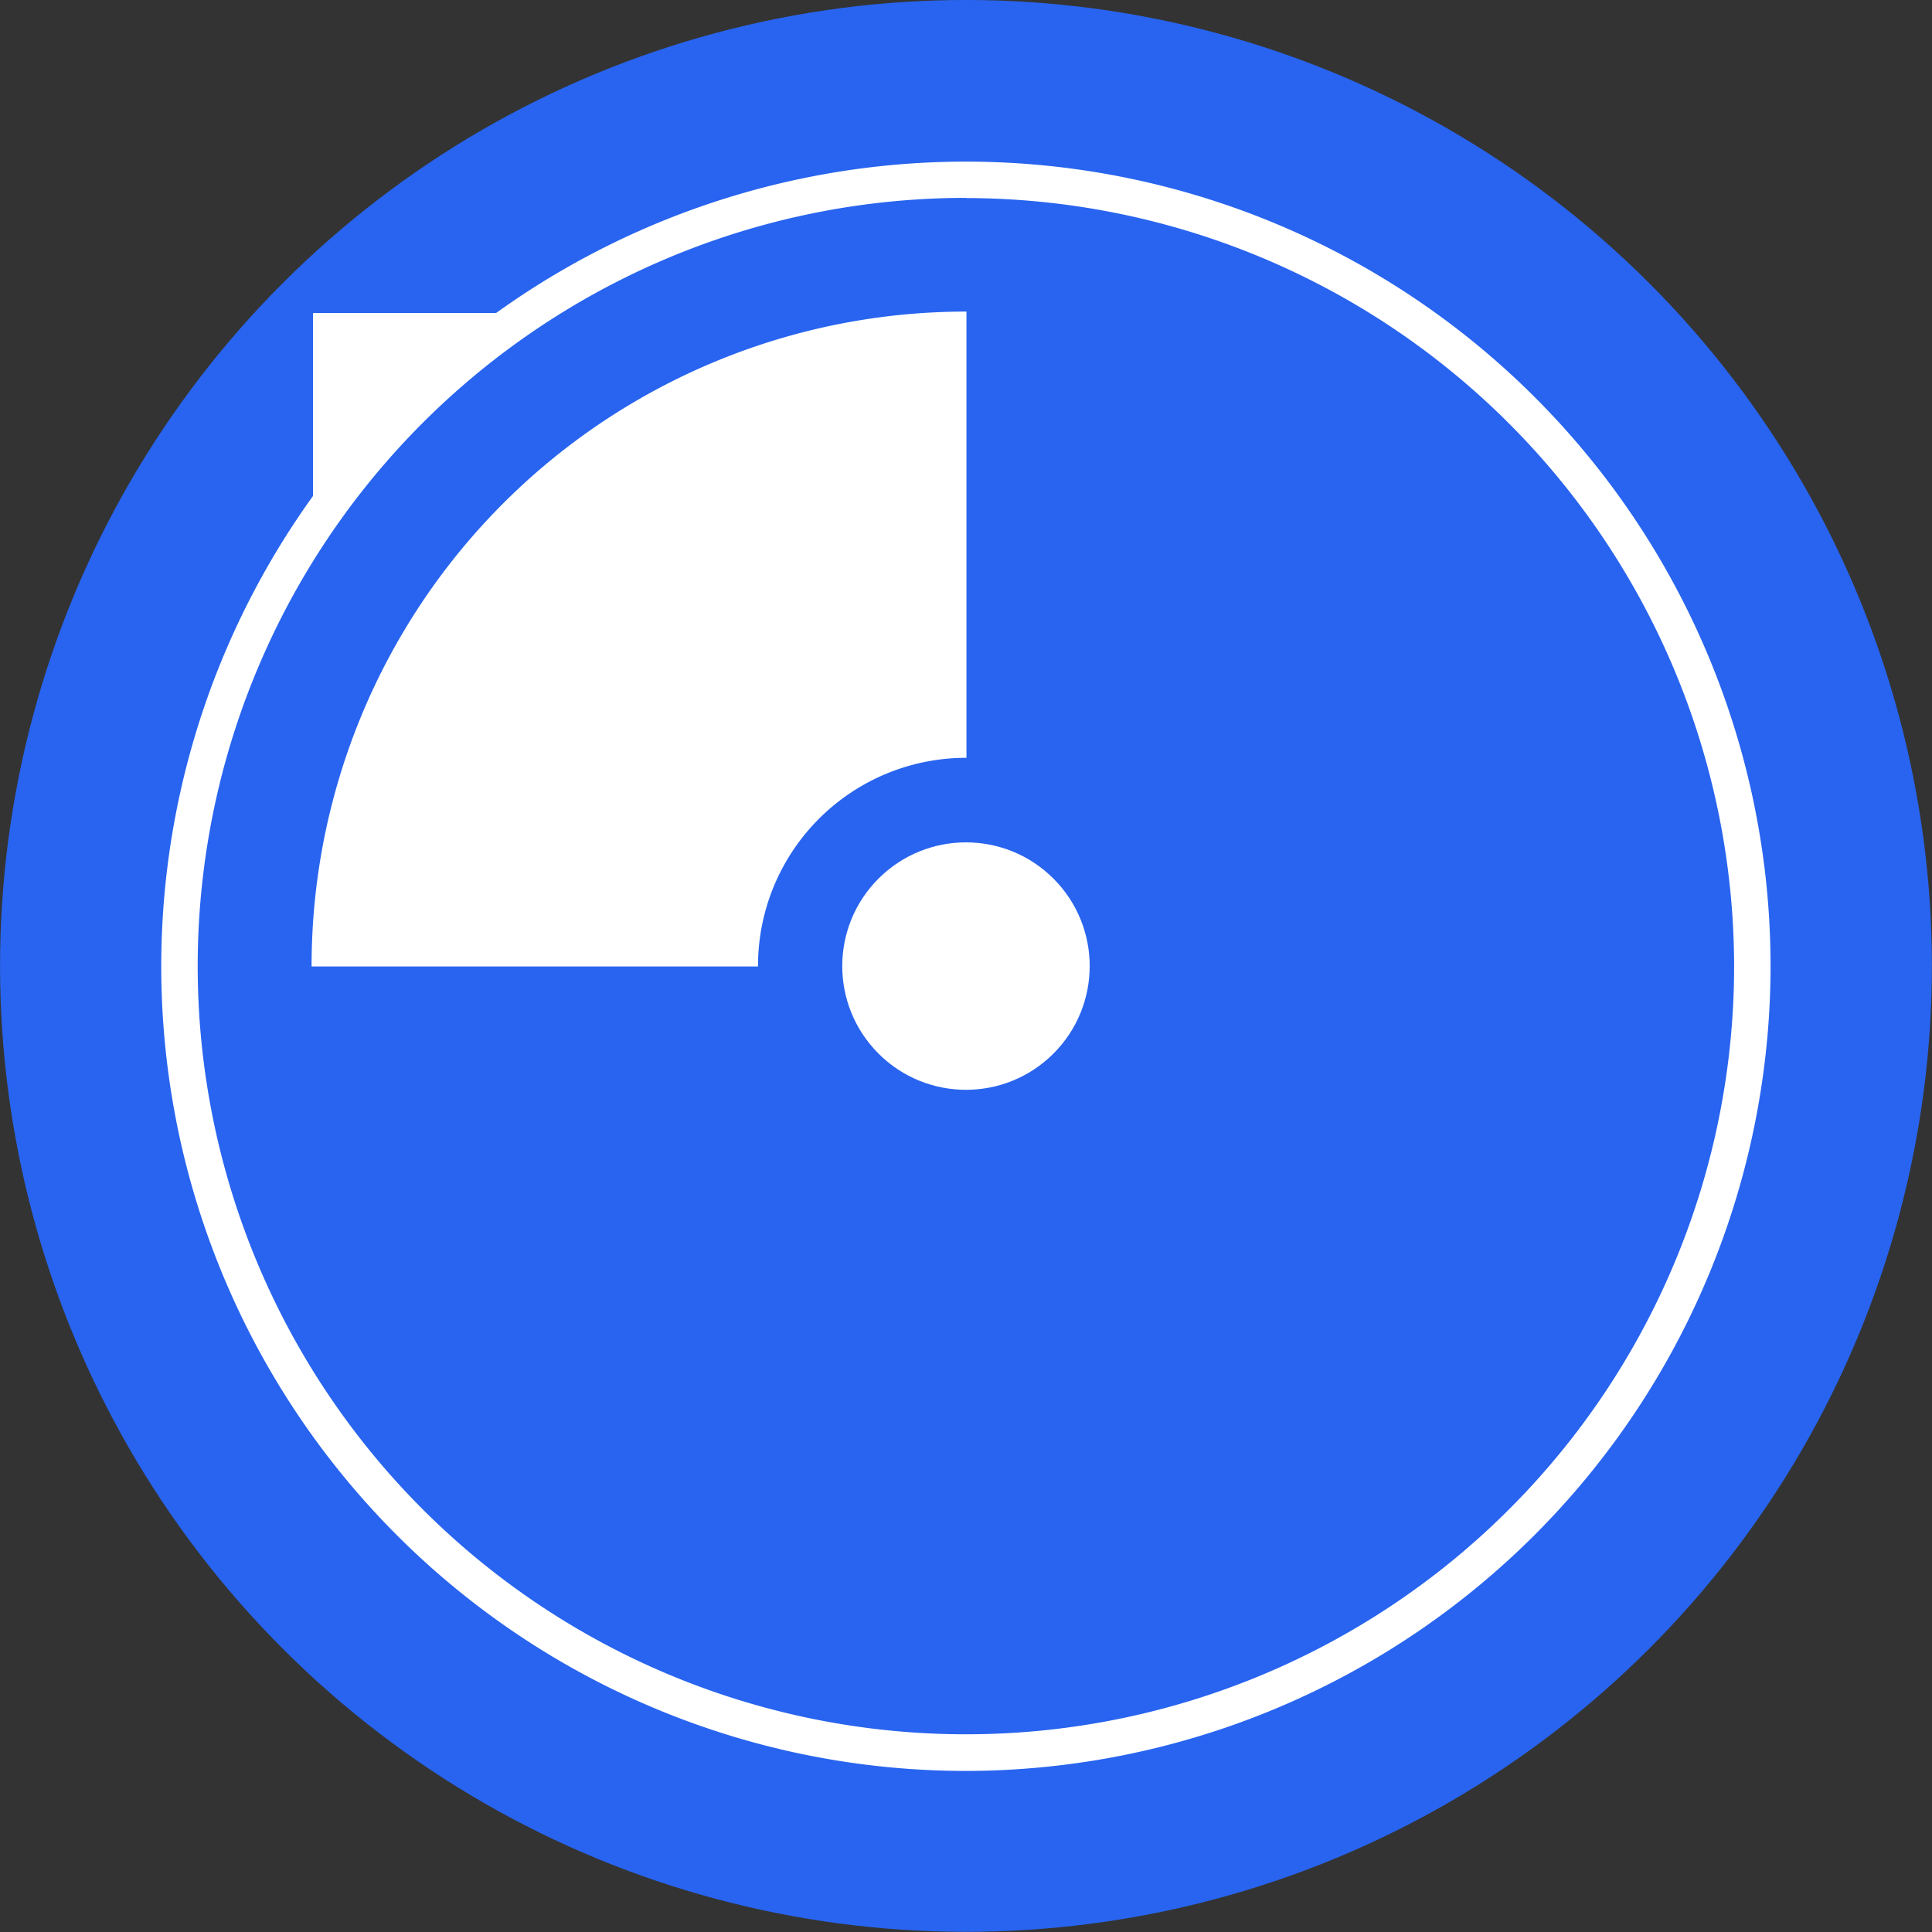
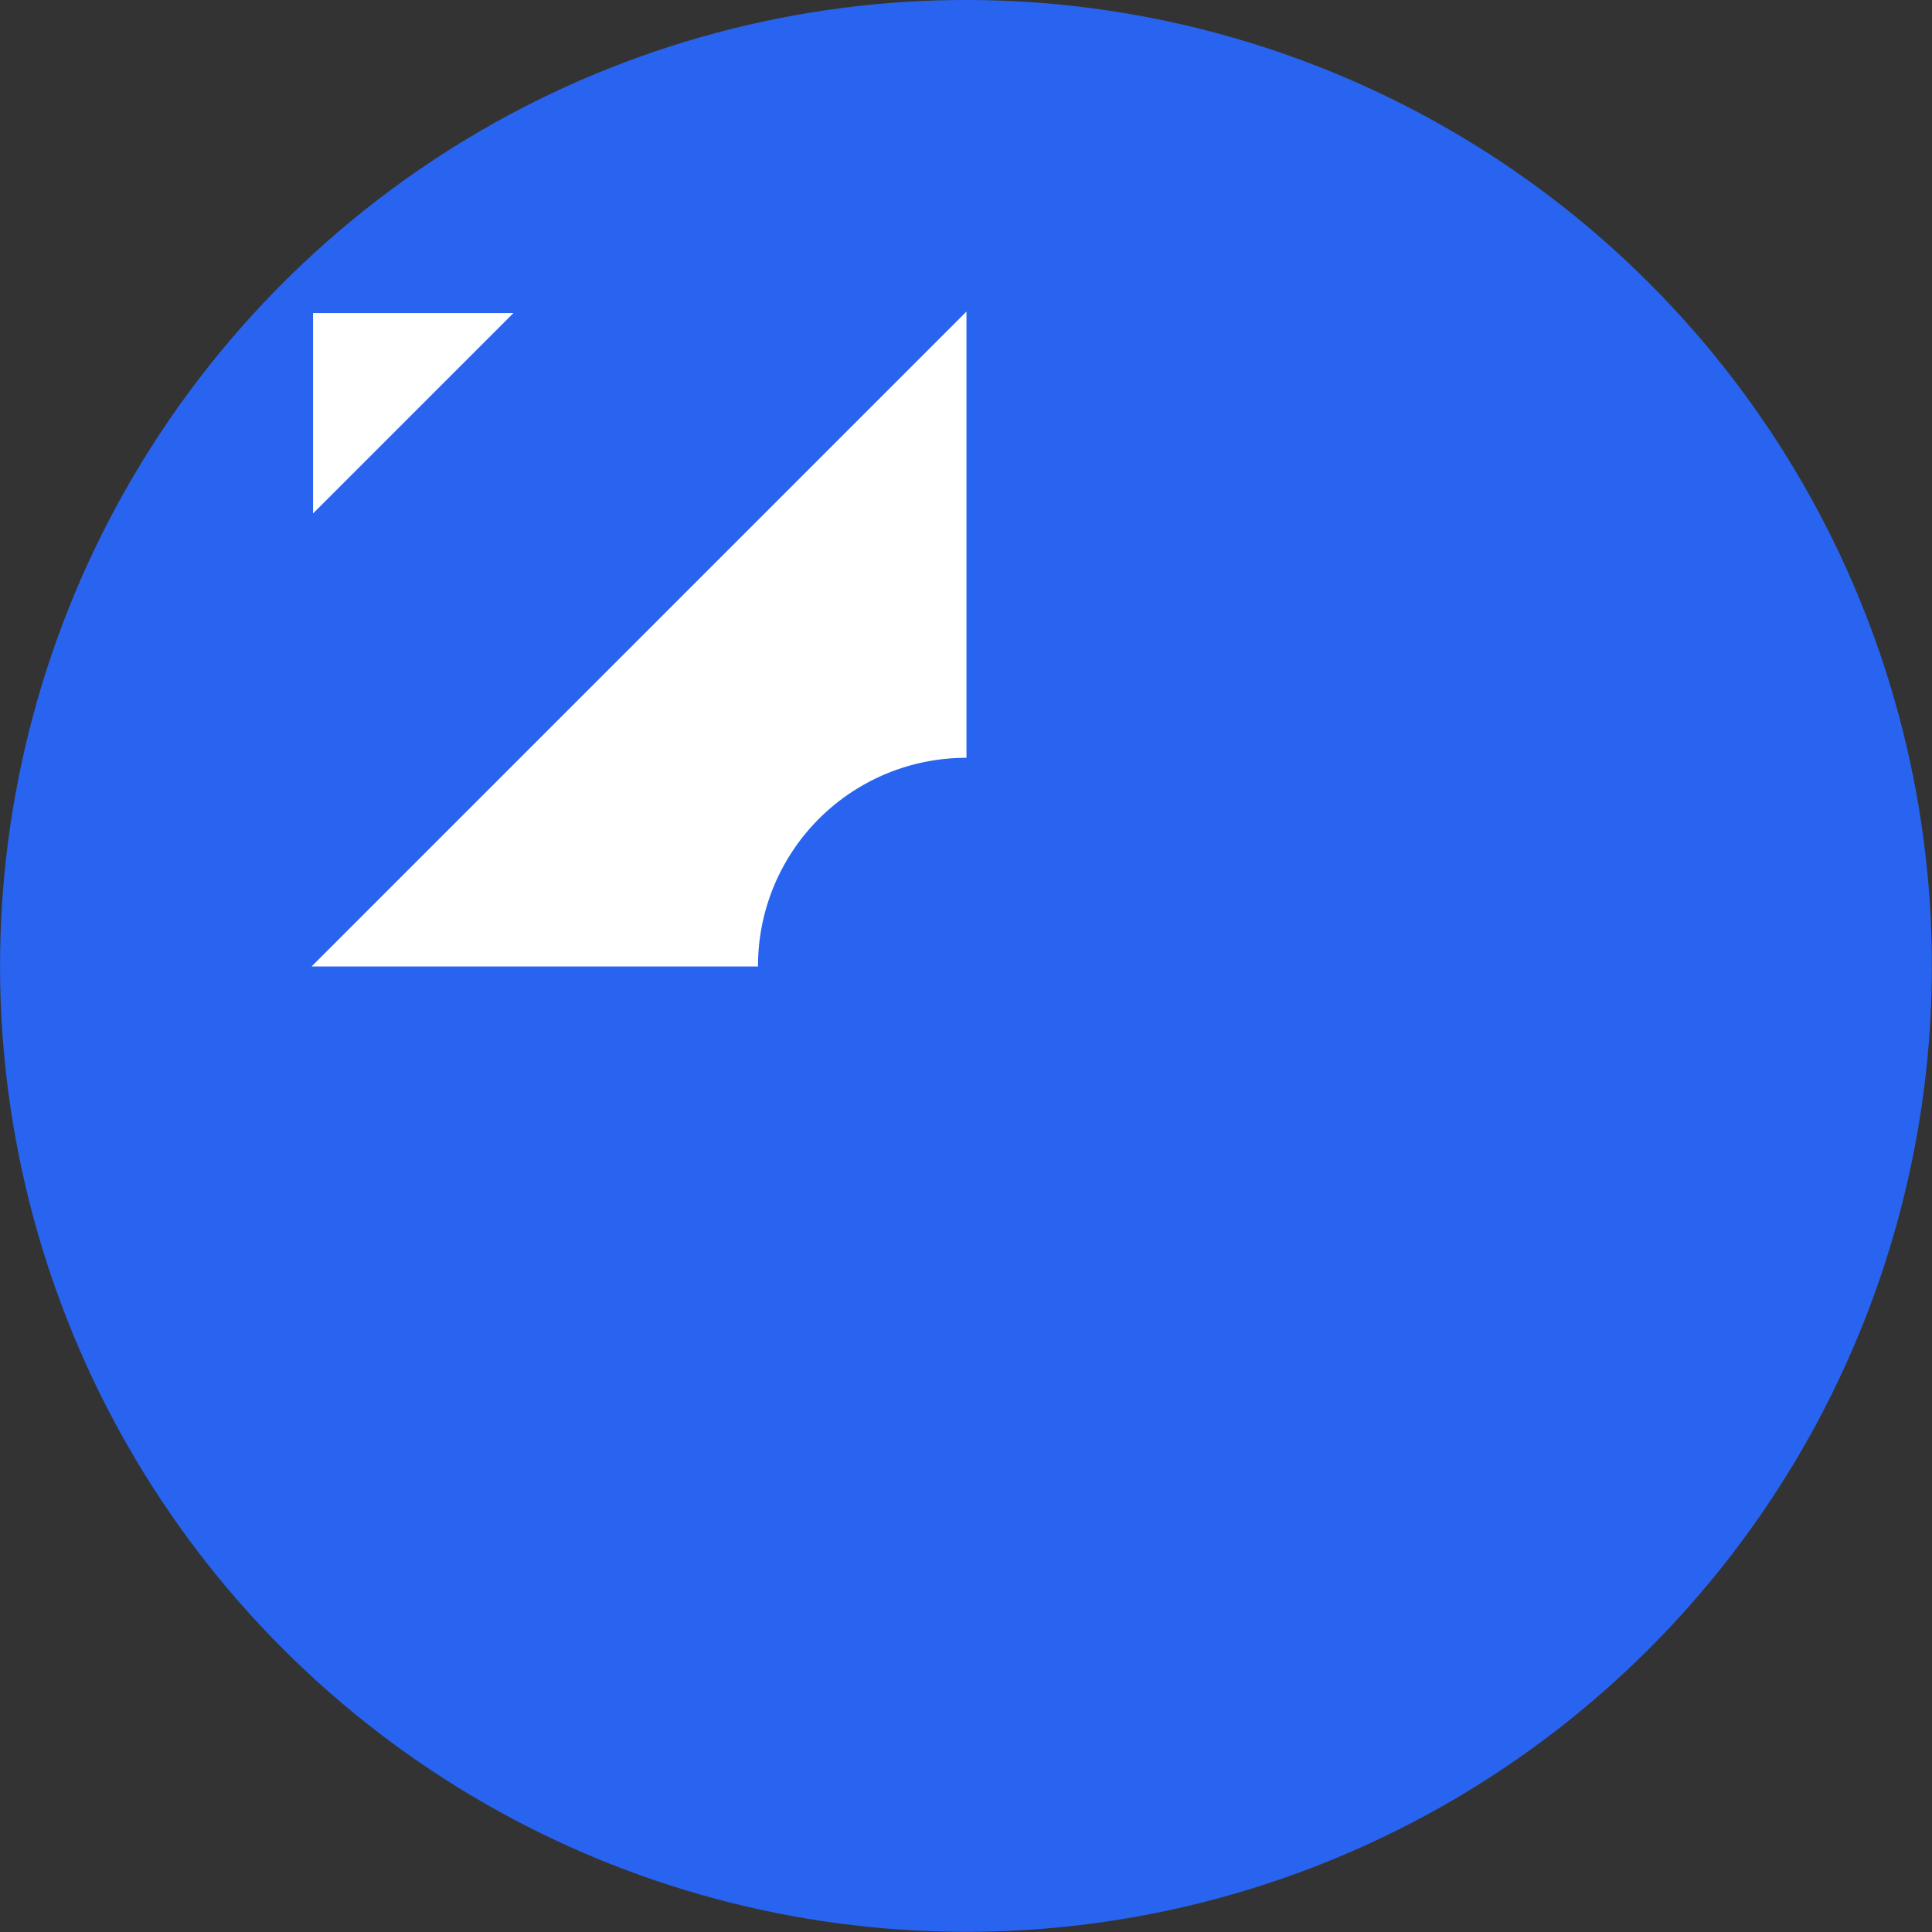
<svg xmlns="http://www.w3.org/2000/svg" id="Layer_1" data-name="Layer 1" viewBox="0 0 106.03 106.03">
  <rect x="0" y="0" width="106.03" height="106.03" fill="#333333" stroke="none" />
  <defs>
    <style>
      .cls-1 {
        fill: #2864ef;
      }

      .cls-2 {
        fill: #fff;
      }
    </style>
  </defs>
  <title>360_icon</title>
  <circle id="Ellipse_1" data-name="Ellipse 1" class="cls-1" cx="74.97" cy="74.97" r="53.01" transform="translate(-53.01 53.01) rotate(-45)" />
-   <circle id="Ellipse_2" data-name="Ellipse 2" class="cls-2" cx="74.97" cy="74.97" r="6.79" transform="translate(-53.01 53.02) rotate(-45)" />
-   <path id="Path_17" data-name="Path 17" class="cls-2" d="M39.06,75h24.5A11.42,11.42,0,0,1,75,63.55h0V39.06A35.92,35.92,0,0,0,39.06,75Z" transform="translate(-21.96 -21.96)" />
-   <path class="cls-2" d="M75,119.15A44.16,44.16,0,1,1,119.13,75,44.21,44.21,0,0,1,75,119.15Zm0-86.33A42.16,42.16,0,1,0,117.13,75,42.21,42.21,0,0,0,75,32.83Z" transform="translate(-21.96 -21.96)" />
+   <path id="Path_17" data-name="Path 17" class="cls-2" d="M39.06,75h24.5A11.42,11.42,0,0,1,75,63.55h0V39.06Z" transform="translate(-21.96 -21.96)" />
  <polygon class="cls-2" points="17.18 28.18 17.18 17.18 28.18 17.18 17.18 28.18" />
</svg>